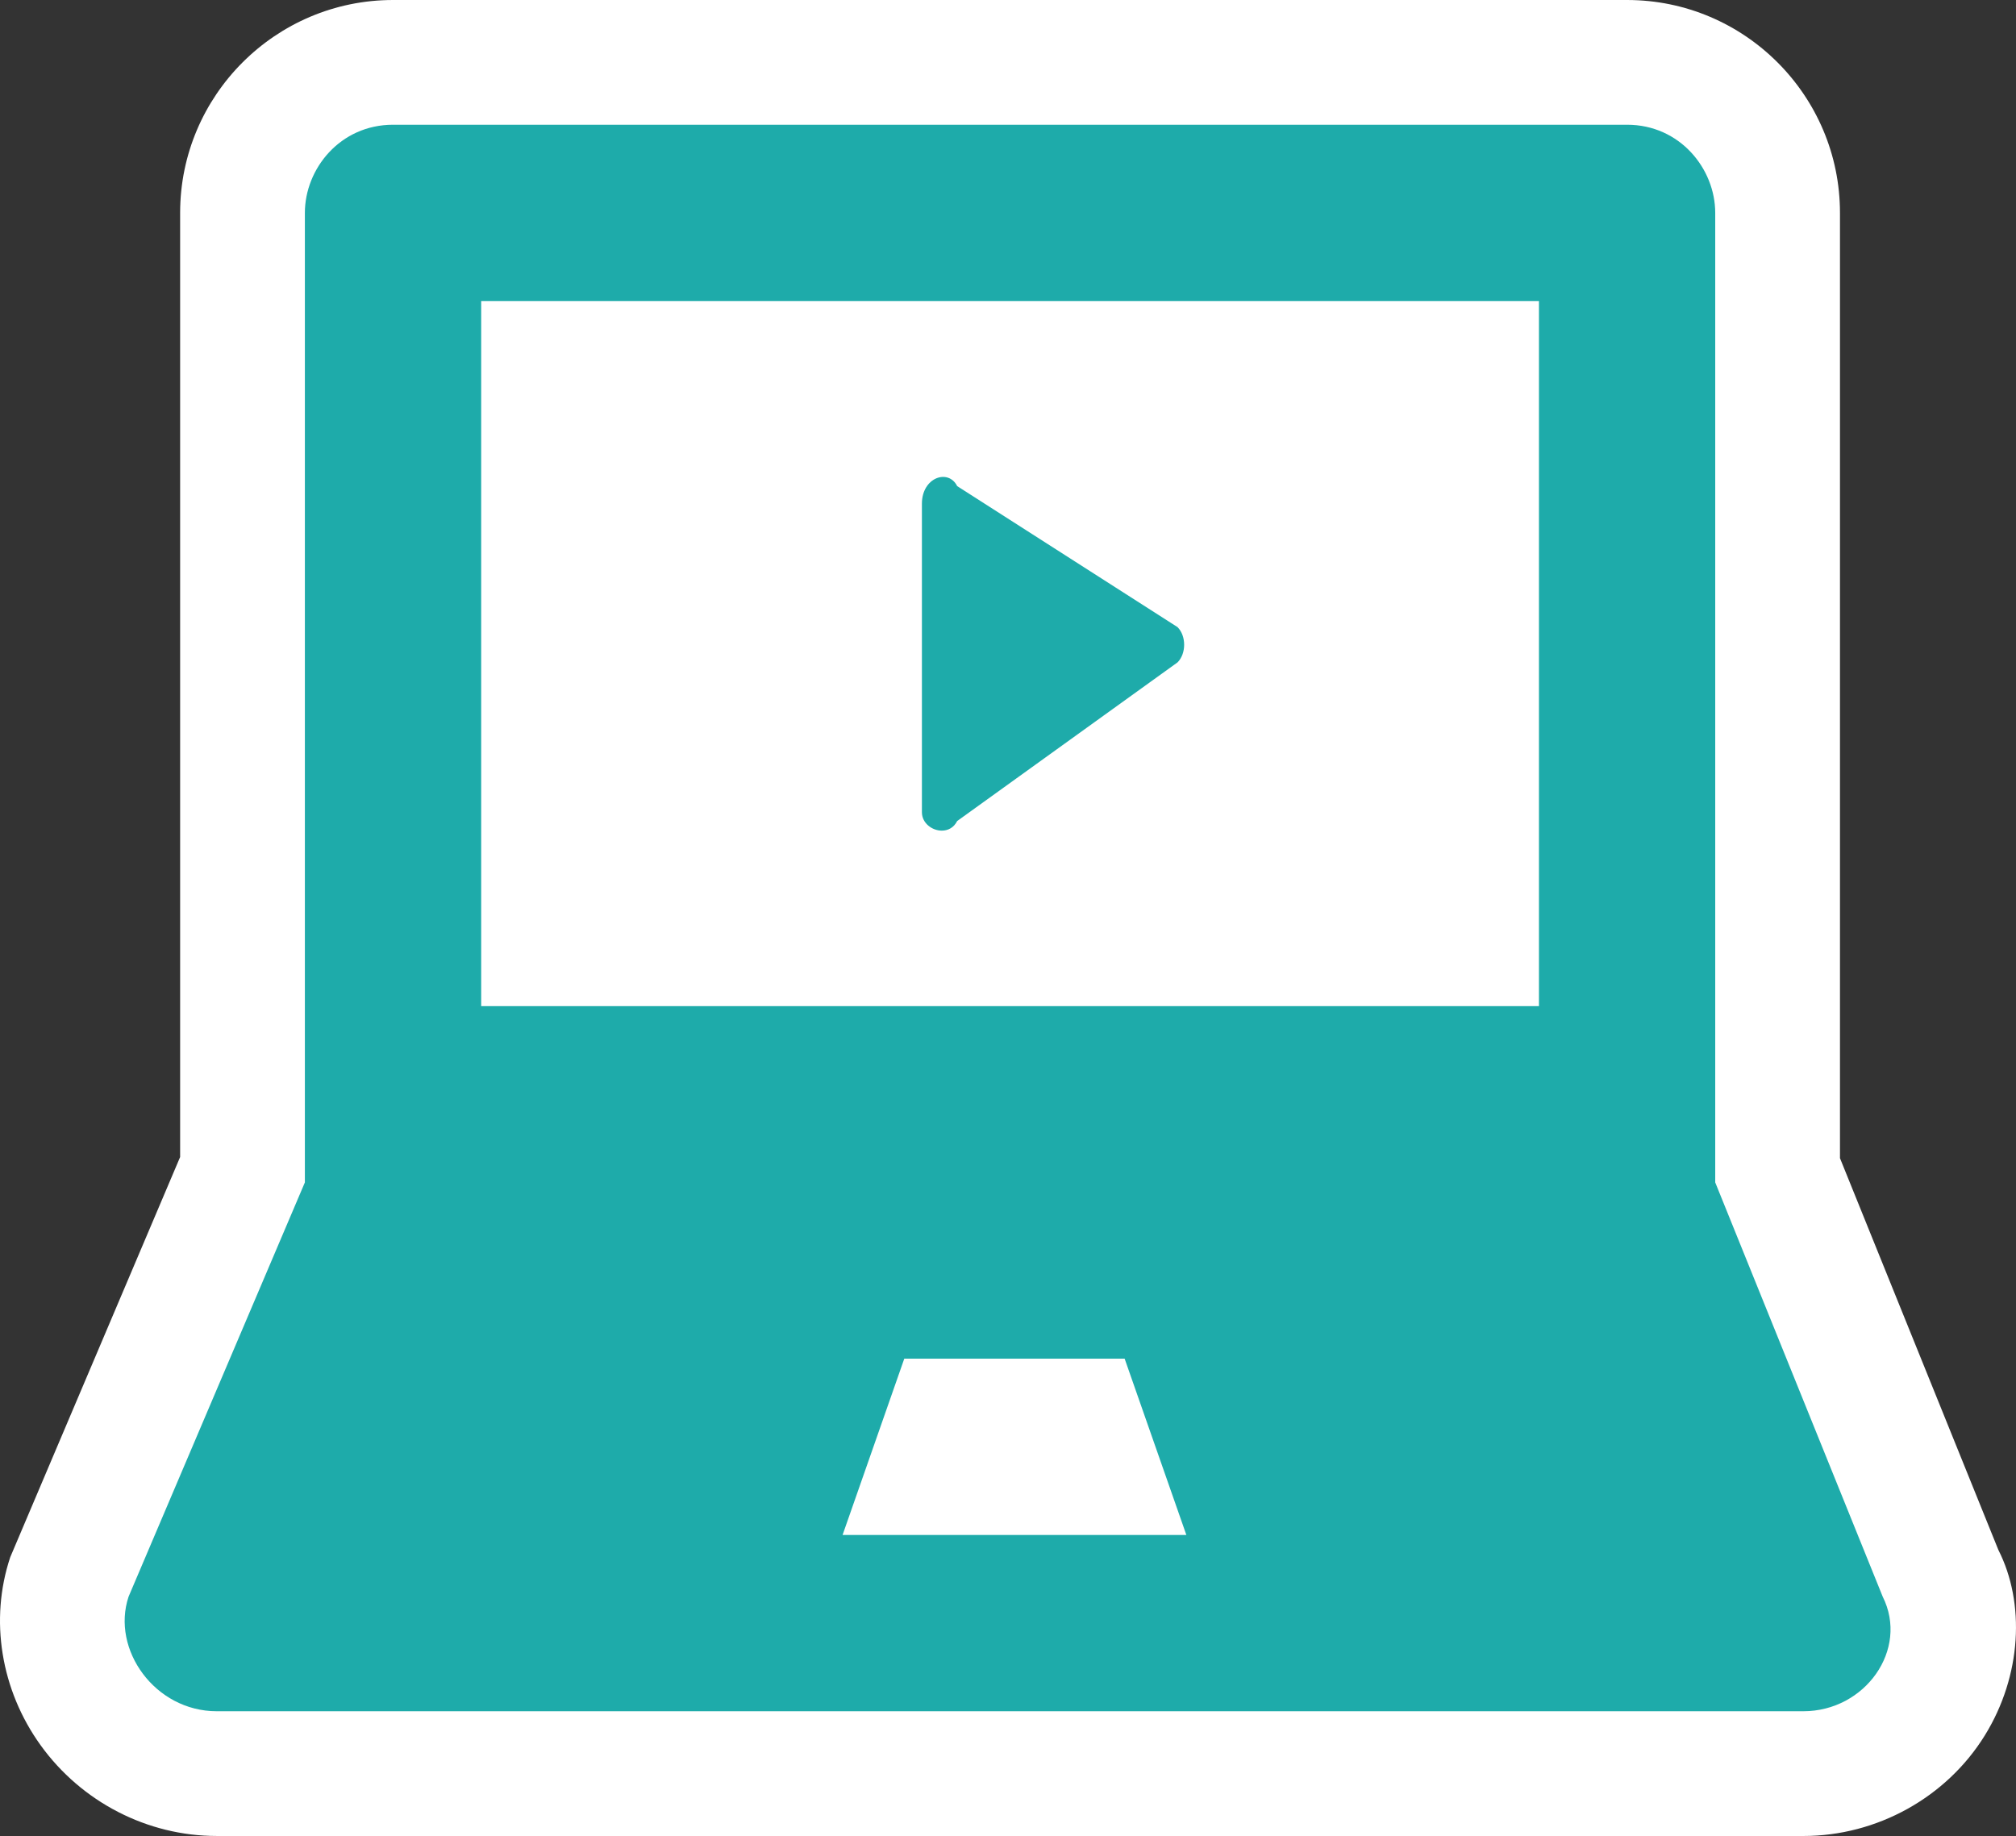
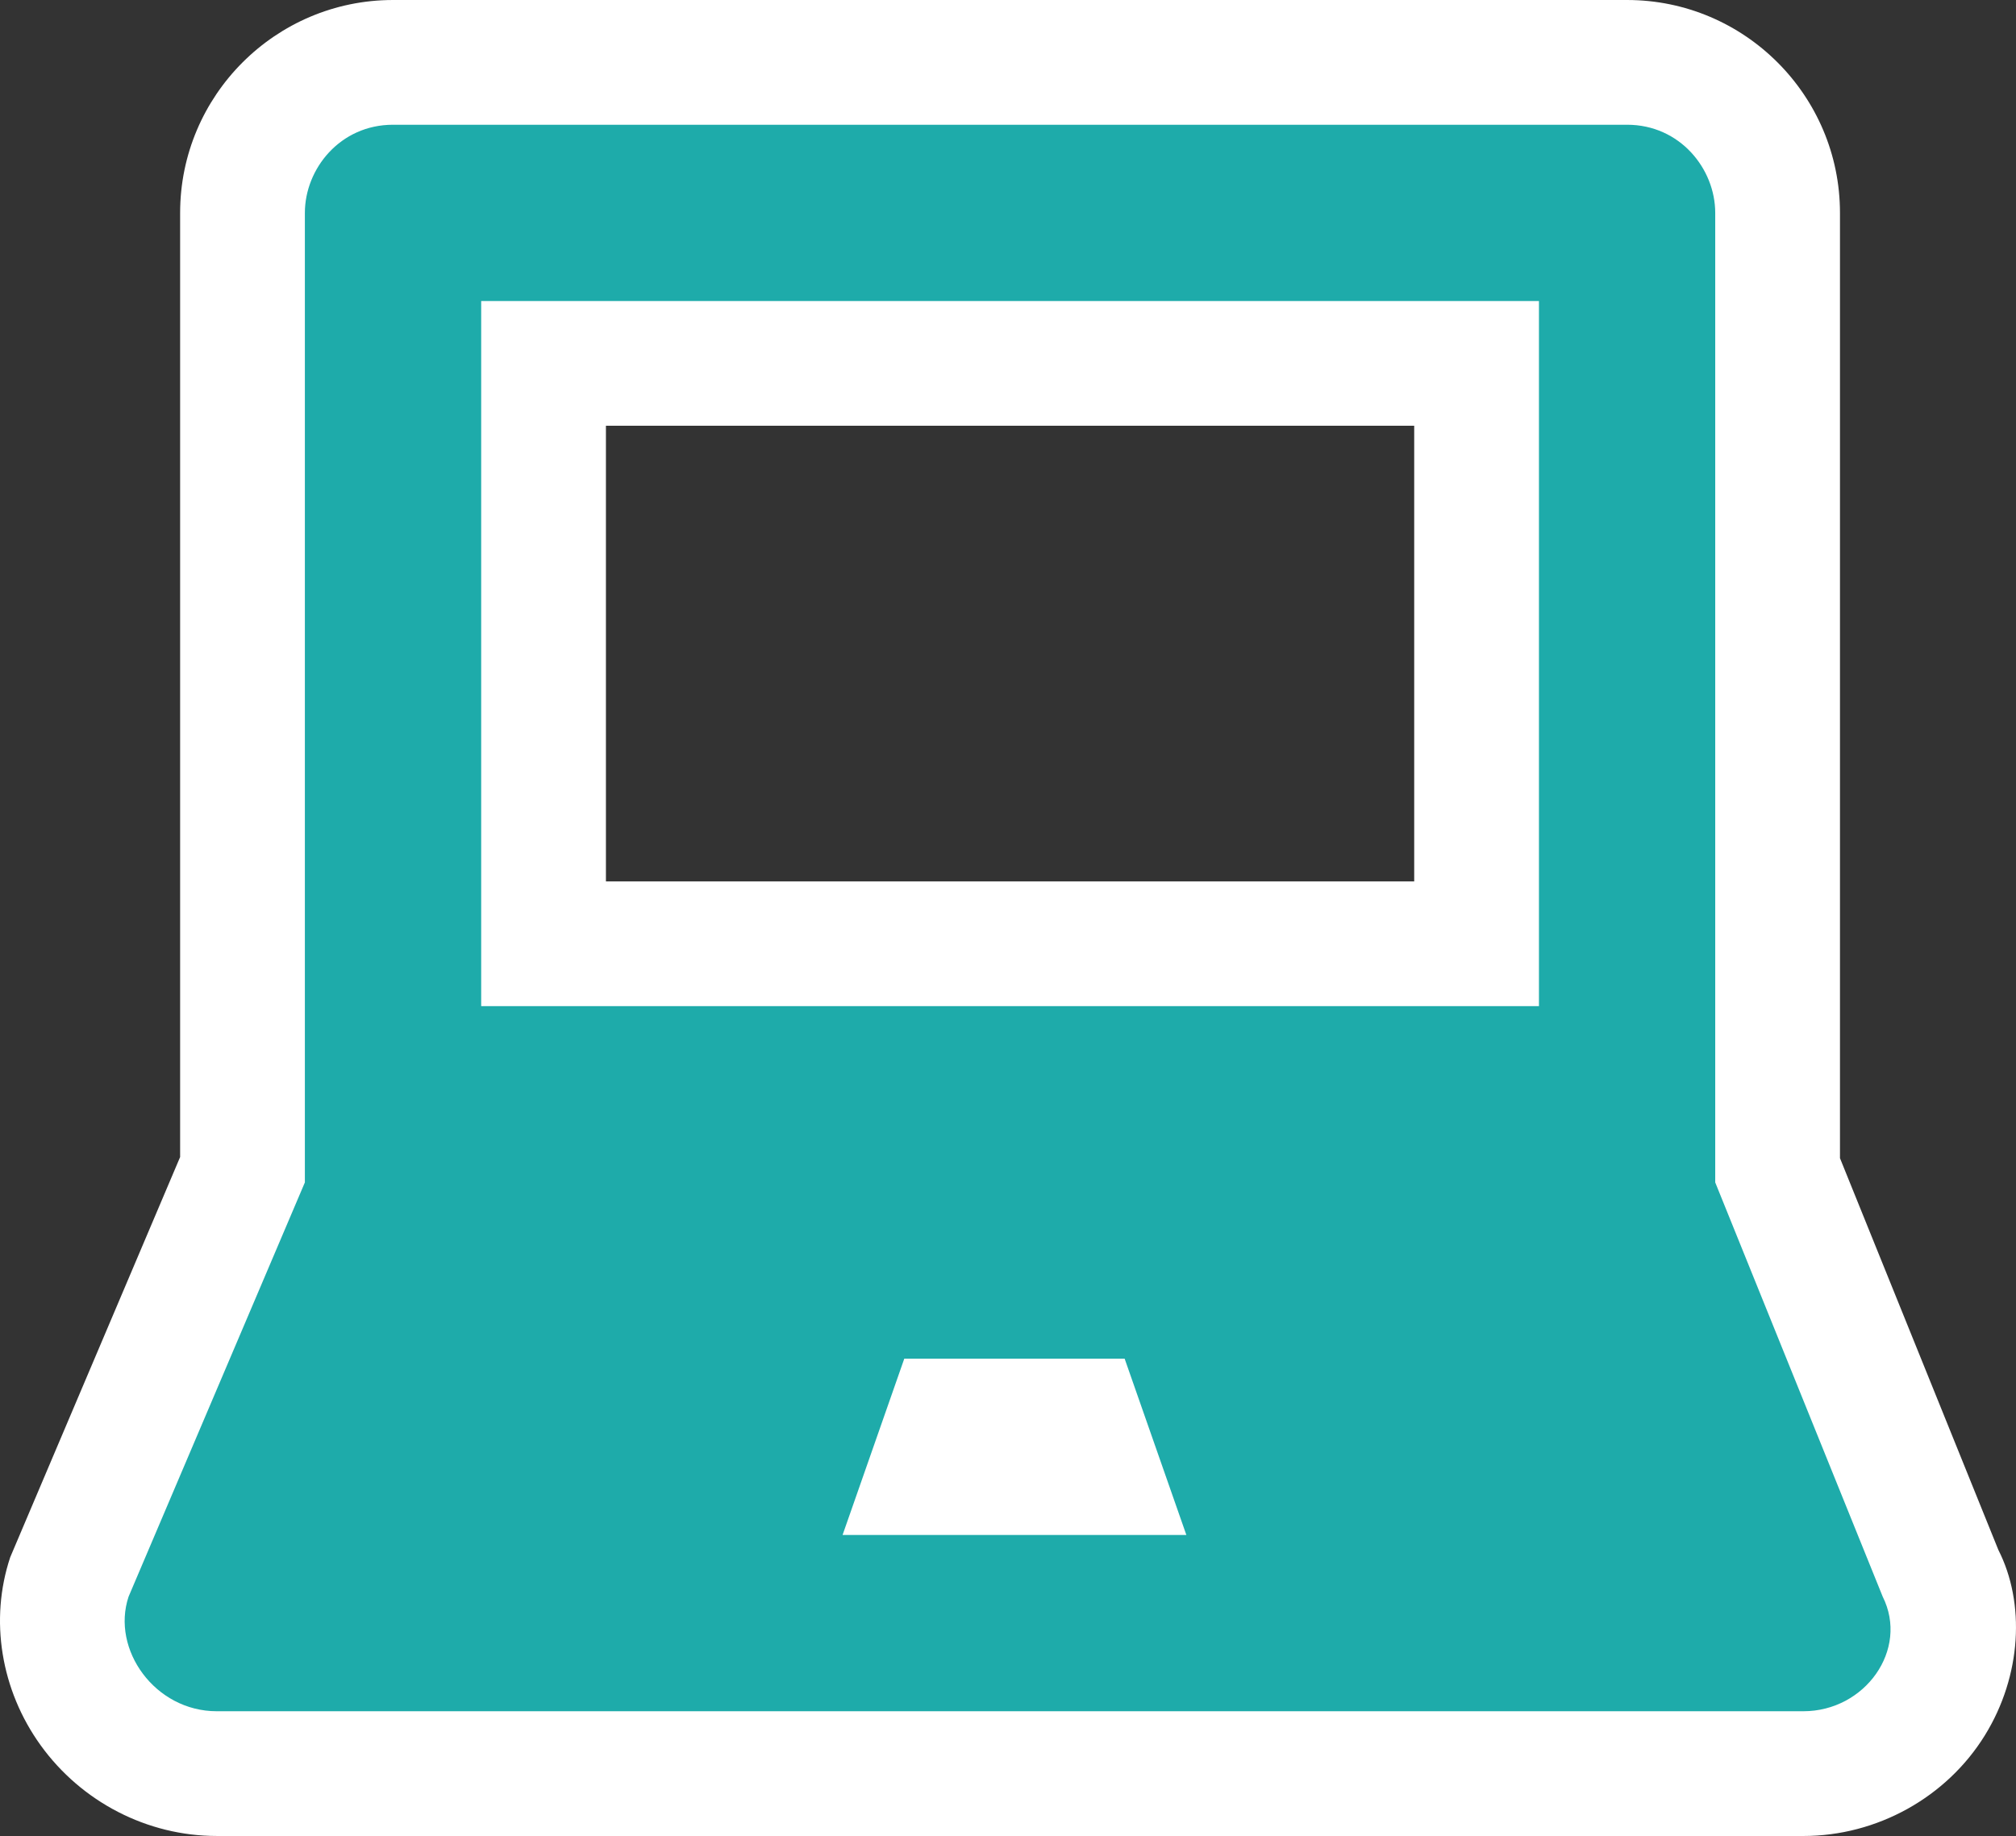
<svg xmlns="http://www.w3.org/2000/svg" height="132.467" viewBox="0 0 145.442 132.467" width="145.442">
  <rect x="0" y="0" width="145.442" height="132.467" fill="#333333" stroke="none" />
-   <path d="m26.908 15.319h93.173v108.148h-93.173z" fill="#fff" />
  <g fill="#1eabaa" stroke-linejoin="round">
    <g transform="translate(9.038 8)">
      <path d="m121.065 119.967h-114.467c-1.827 0-3.642-.459-5.25-1.328-1.491-.806-2.806-1.964-3.804-3.349-.956-1.326-1.616-2.856-1.91-4.424-.32-1.711-.204-3.471.335-5.089l.057-.172.071-.167 12.359-29.044v-69.035c0-2.715 1.079-5.428 2.959-7.442 2.057-2.203 4.862-3.417 7.9-3.417h89.03c3.038 0 5.844 1.213 7.9 3.417 1.881 2.015 2.959 4.727 2.959 7.442v69.077l11.698 28.936c1.437 3.03 1.228 6.554-.573 9.468-.94 1.52-2.266 2.797-3.837 3.693-1.645.938-3.522 1.434-5.428 1.434zm-62.974-21.719h12.116l-1.302-3.719h-9.513zm-27.916-38.156h67.312v-41.874h-67.312z" />
      <path d="m121.065 115.467c4.452 0 7.631-4.452 5.723-8.267l-12.083-29.889v-69.952c0-3.18-2.544-6.359-6.359-6.359h-89.03c-3.816 0-6.359 3.18-6.359 6.359v69.952l-12.719 29.889c-1.272 3.816 1.908 8.267 6.359 8.267zm-44.515-12.719h-24.801l4.451-12.719h15.898zm-50.874-89.03h76.312v50.874h-76.312zm95.389 110.749h-114.467c-5.001 0-9.75-2.447-12.705-6.546-2.875-3.989-3.695-9.061-2.193-13.567l12.257-28.874v-68.121c0-8.469 6.89-15.359 15.359-15.359h89.03c8.469 0 15.359 6.89 15.359 15.359v68.202l11.427 28.266c1.944 3.824 1.689 9.069-.975 13.38-2.768 4.479-7.785 7.261-13.093 7.261zm-86.389-68.874h58.312v-32.874h-58.312z" fill="#fff" />
    </g>
    <g transform="translate(57.51 29.415)">
-       <path d="m10.436 35.016c-0 0-0 0-.001 0-1.439-0-2.833-.521-3.926-1.467-1.276-1.104-2.009-2.694-2.009-4.363v-22.258c0-1.661.574-3.226 1.616-4.407 1.137-1.288 2.746-2.027 4.415-2.027 1.584 0 3.054.663 4.105 1.798l15.232 9.749.411.263.345.345c1.141 1.141 1.795 2.764 1.795 4.454 0 1.69-.654 3.313-1.795 4.454l-.257.257-.295.213-15.322 11.032c-1.073 1.232-2.629 1.956-4.314 1.956z" />
-       <path d="m10.436 30.516c.437 0.0.865-.207 1.108-.693l15.898-11.447c.636-.636.636-1.908 0-2.544l-15.898-10.175c-.636-1.272-2.544-.636-2.544 1.272v22.258c0 .786.729 1.329 1.436 1.329m0 9c-0 0-.001 0-.001 0-5.754-.001-10.435-4.634-10.435-10.329v-22.258c0-6.029 4.724-10.934 10.53-10.934 2.645 0 5.111 1.018 6.959 2.782l14.804 9.474c.547.35 1.054.758 1.512 1.216 1.978 1.978 3.113 4.762 3.113 7.636 0 2.874-1.135 5.658-3.113 7.636-.342.342-.712.657-1.105.94l-14.948 10.762c-1.892 1.943-4.503 3.074-7.317 3.074z" fill="#fff" />
-     </g>
+       </g>
  </g>
</svg>